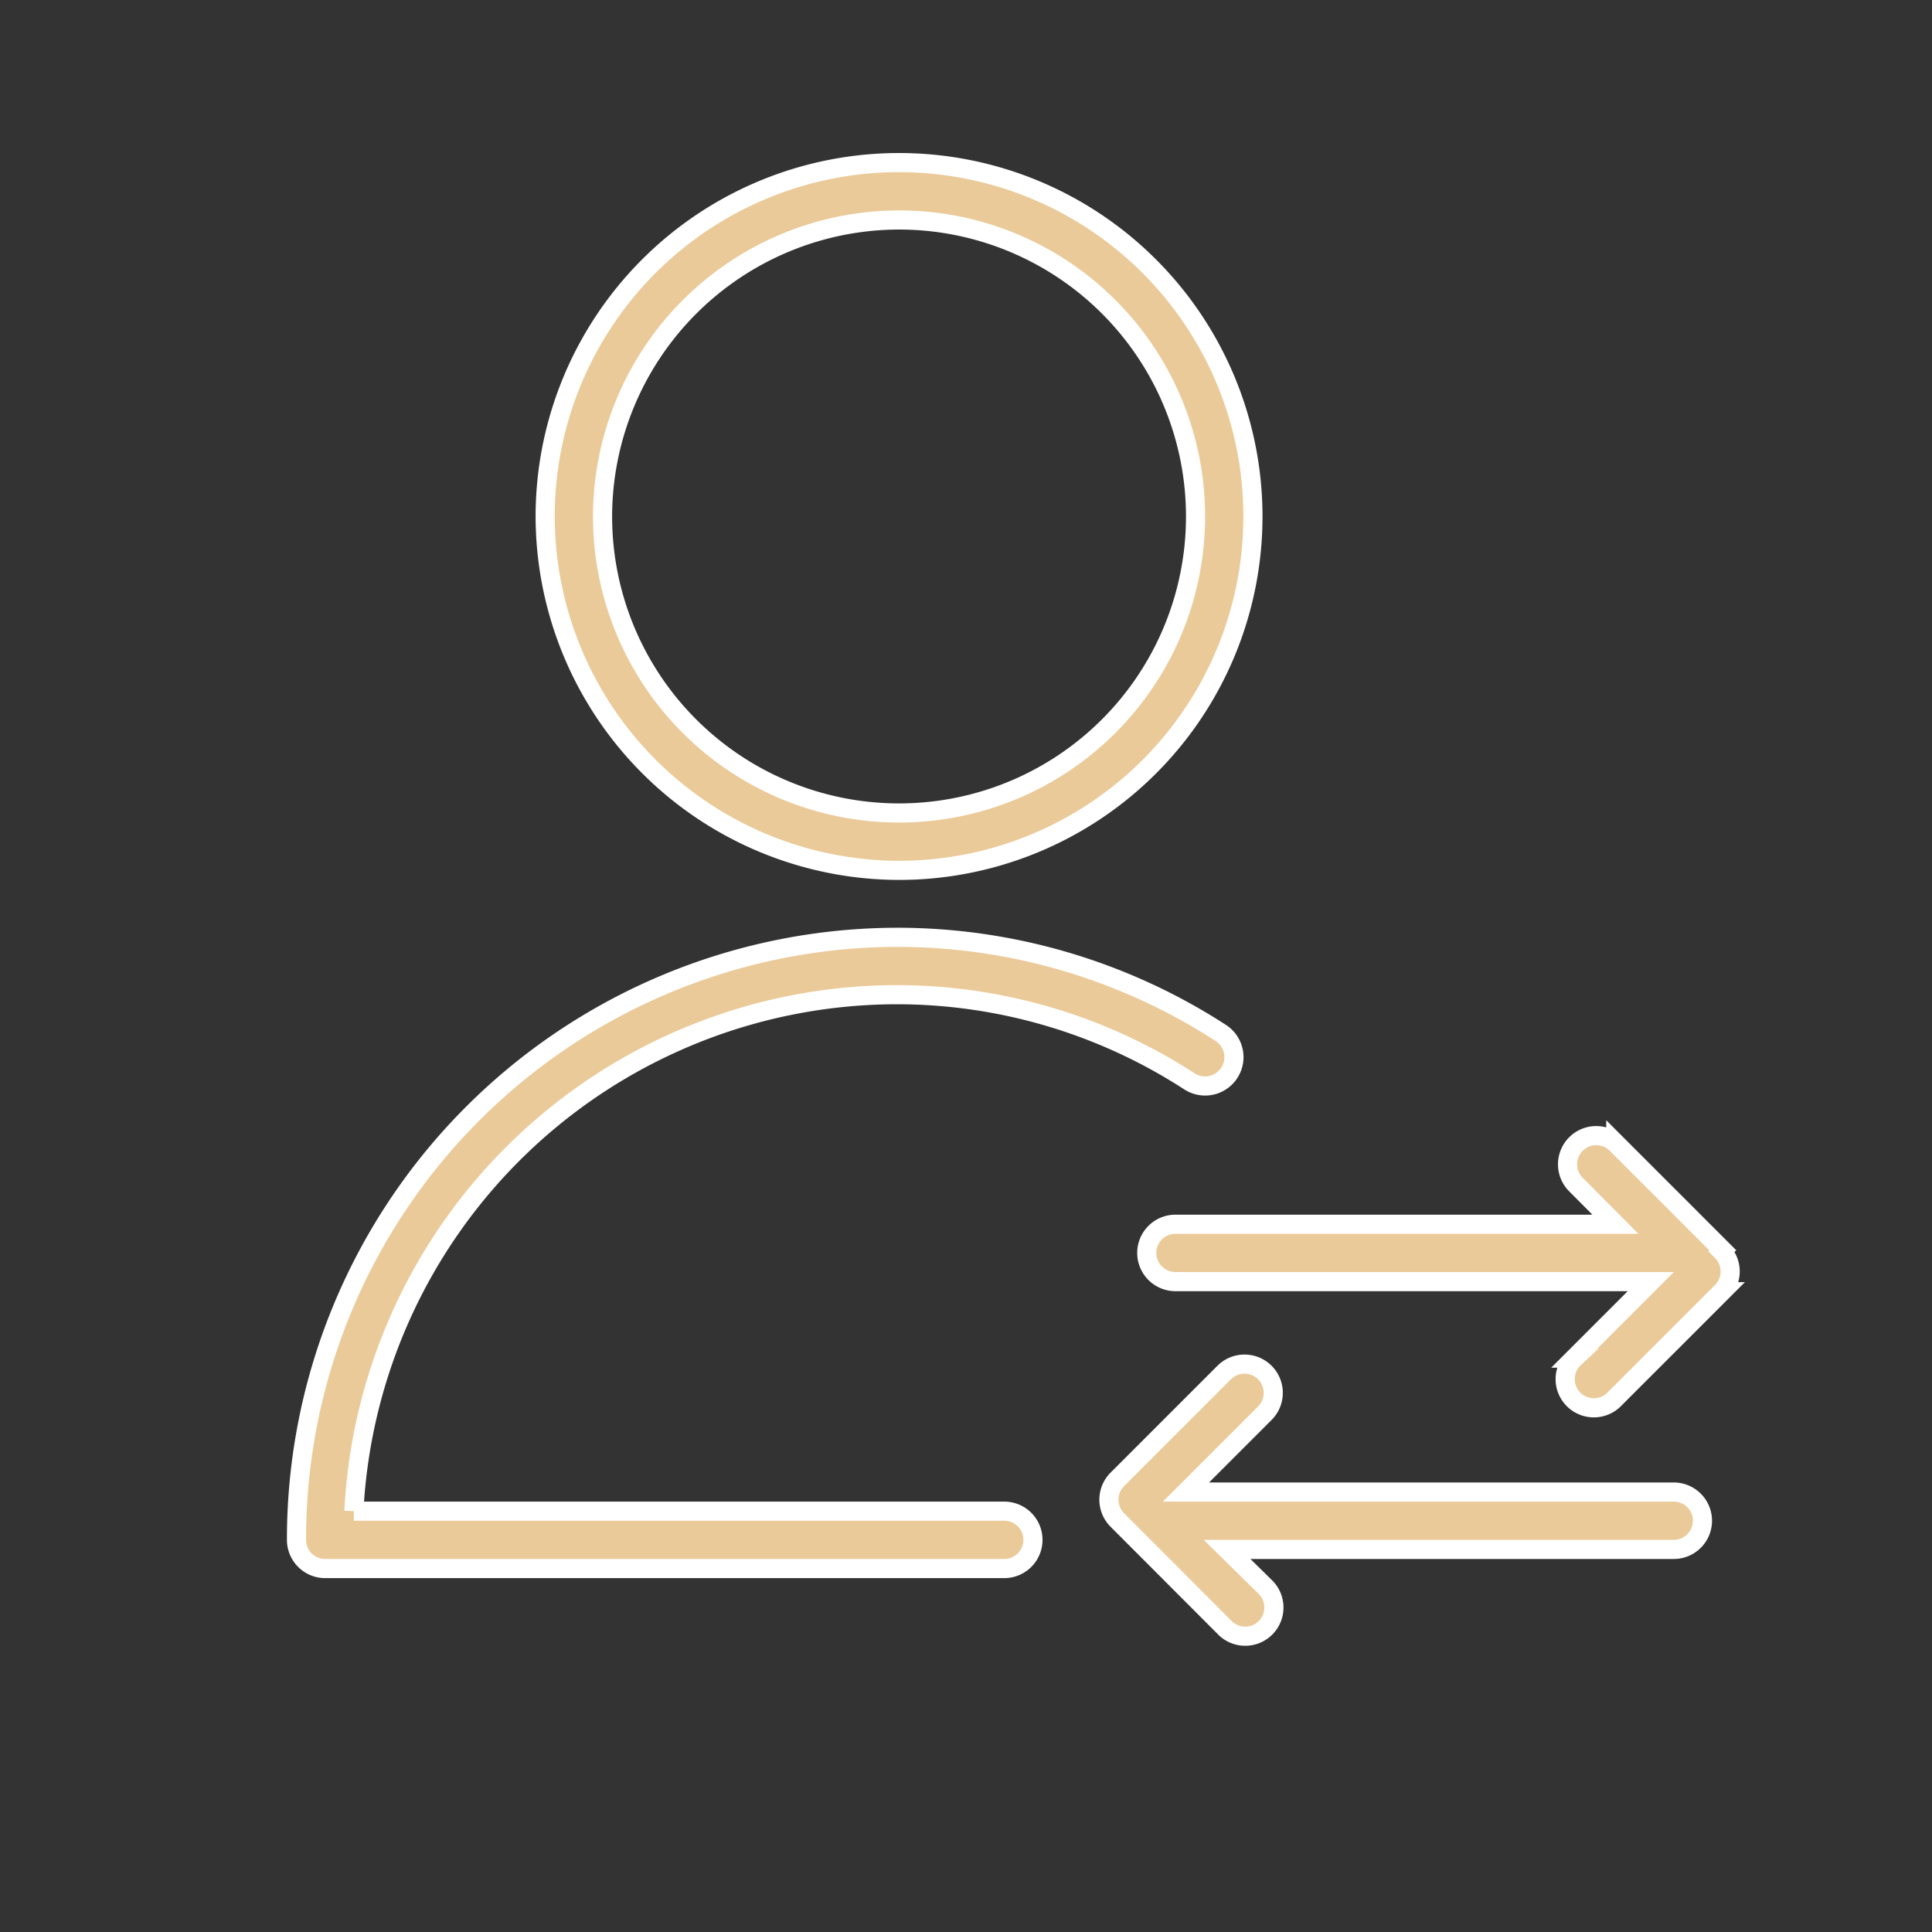
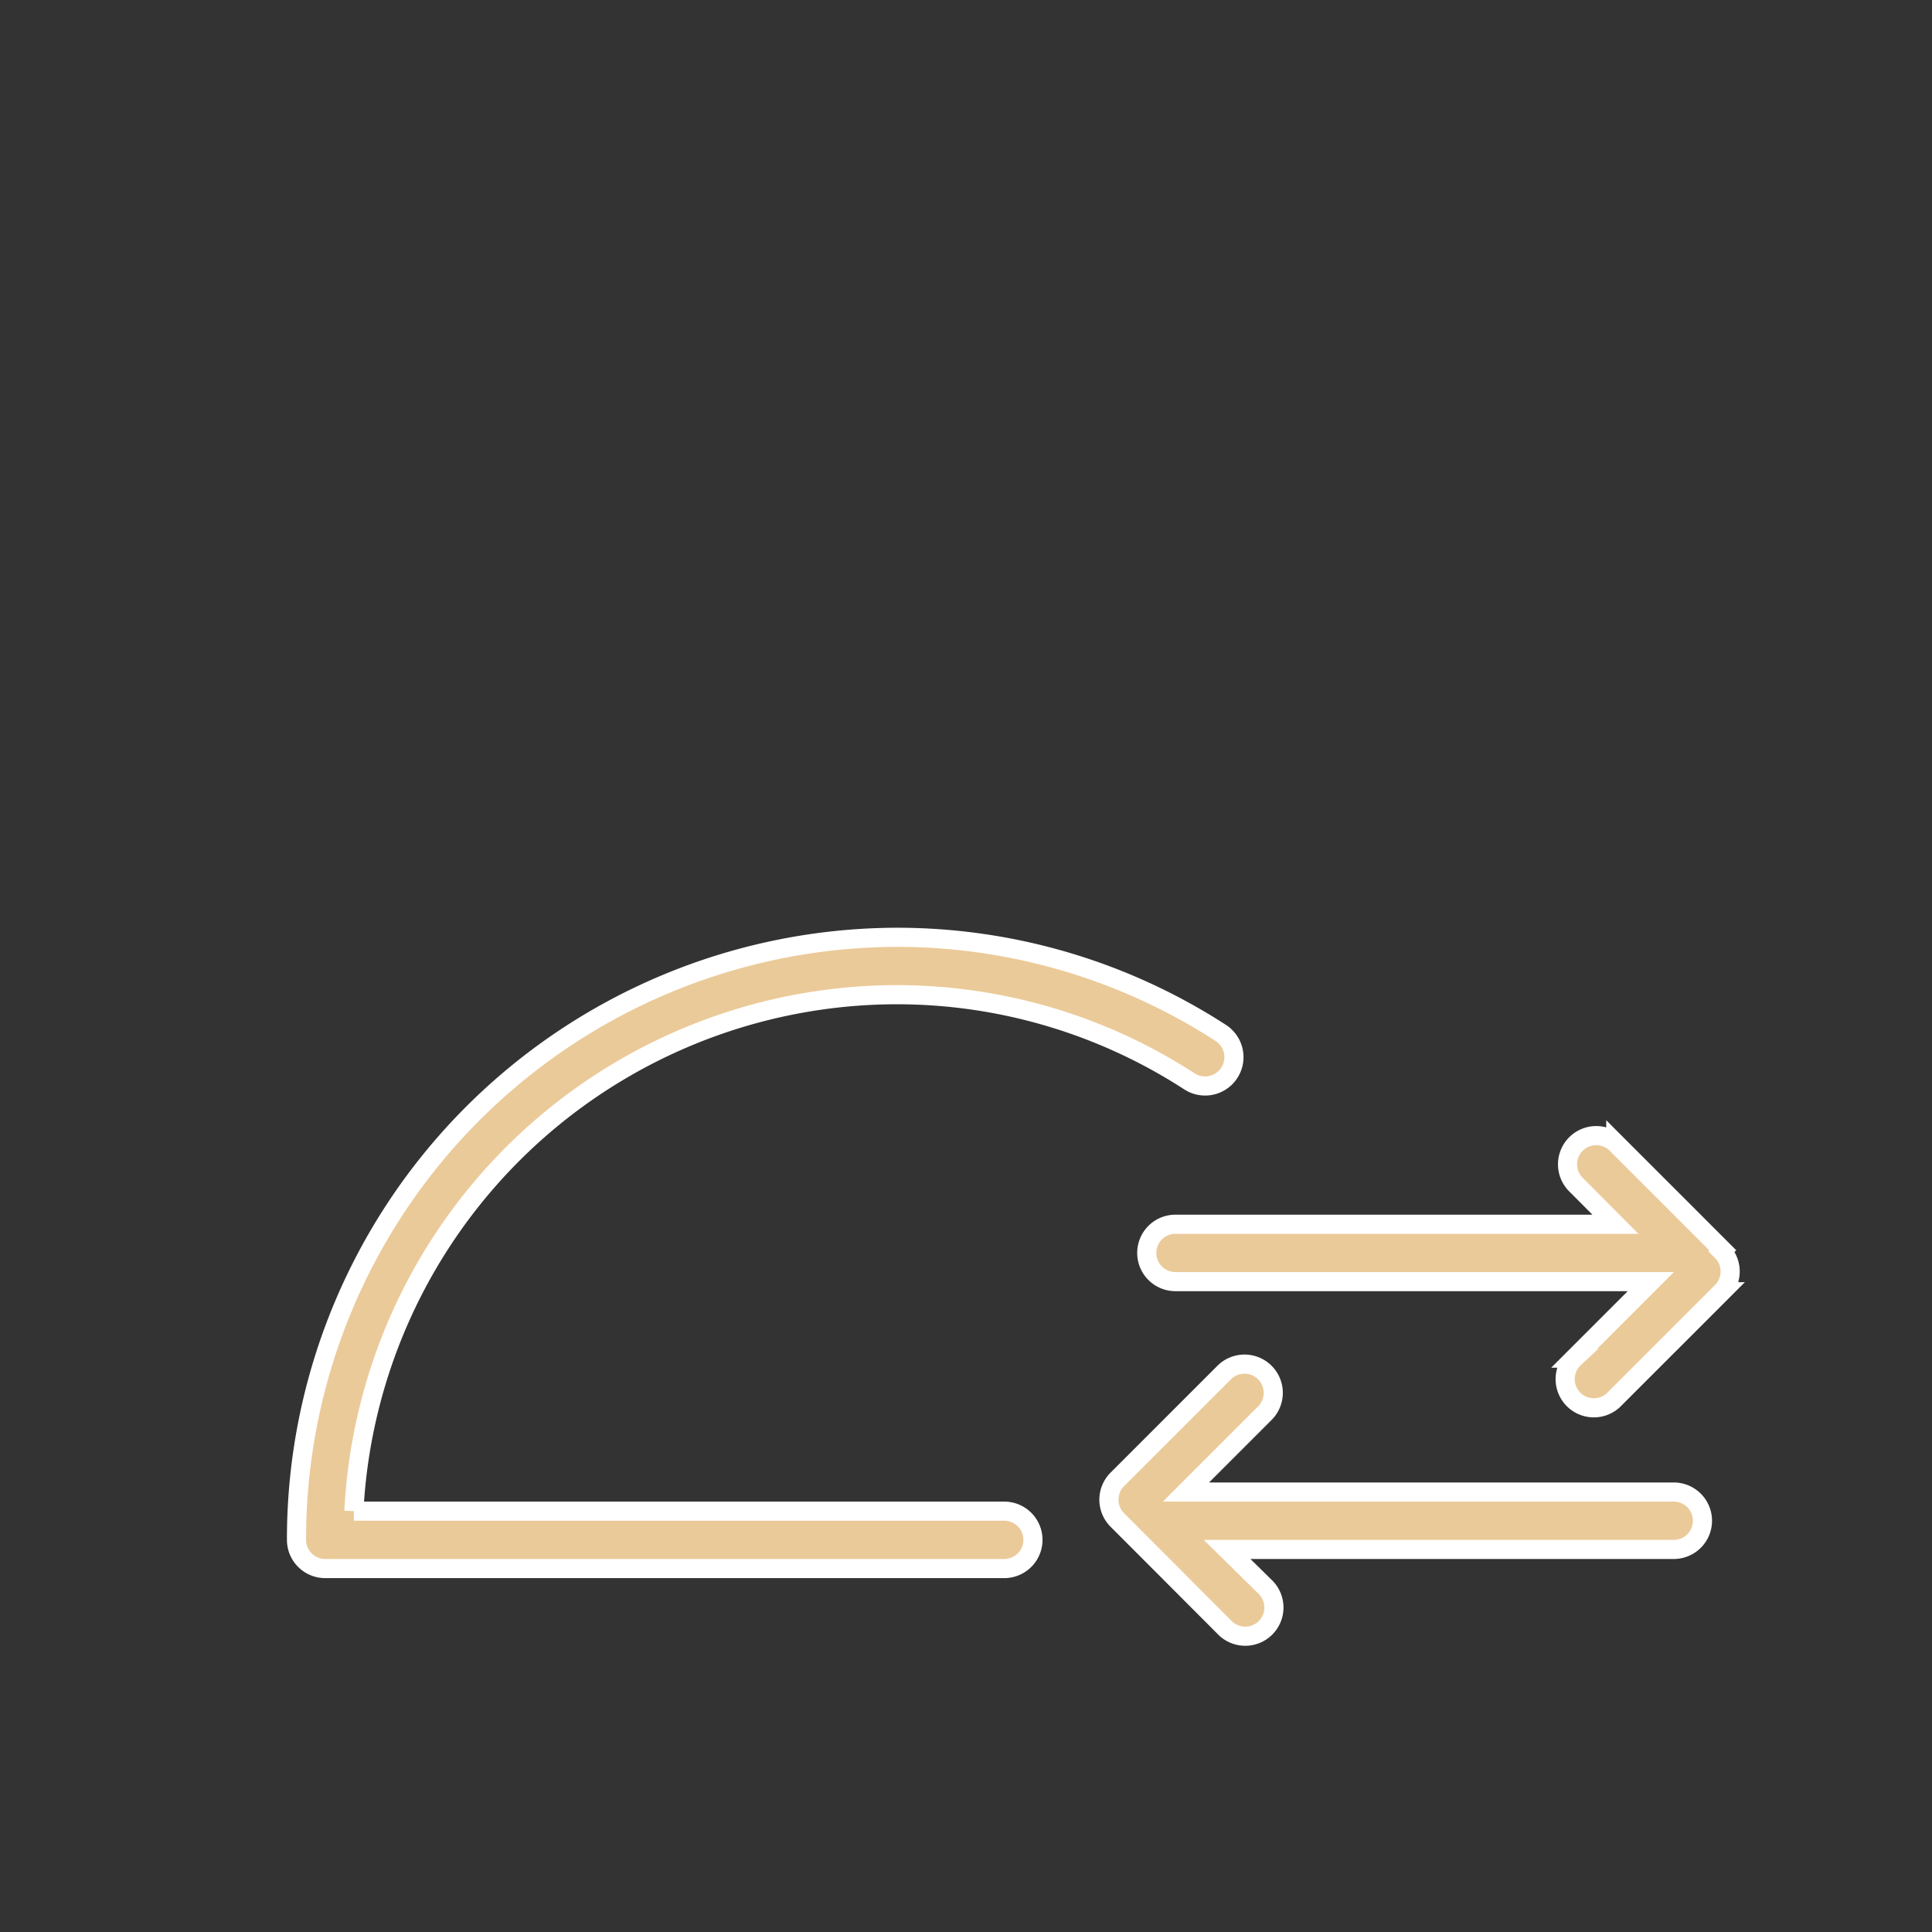
<svg xmlns="http://www.w3.org/2000/svg" id="Layer_1" data-name="Layer 1" viewBox="0 0 101 101">
  <rect x="0" y="0" width="101" height="101" fill="#333333" stroke="none" />
  <title>log_Artboard 32</title>
  <defs>
    <style>.cls-1{fill:#ebca99;stroke:#fff;stroke-miterlimit:10;}</style>
  </defs>
  <path class="cls-1" d="M52.5,79h-34A28.45,28.45,0,0,1,46.85,52a28.12,28.12,0,0,1,15.33,4.53A1.5,1.5,0,0,0,63.82,54a31.12,31.12,0,0,0-17-5A31.46,31.46,0,0,0,15.5,80.5,1.5,1.5,0,0,0,17,82H52.5a1.5,1.5,0,0,0,0-3Z" />
-   <path class="cls-1" d="M47,45.5A18.5,18.5,0,1,0,28.5,27,18.53,18.53,0,0,0,47,45.5Zm0-34A15.5,15.5,0,1,1,31.5,27,15.52,15.52,0,0,1,47,11.5Z" />
  <path class="cls-1" d="M90.06,65.36l-5.59-5.59a1.5,1.5,0,0,0-2.12,2.12L84.45,64h-23a1.5,1.5,0,0,0,0,3H86.3l-4,4a1.5,1.5,0,1,0,2.12,2.12l5.59-5.59a1.5,1.5,0,0,0,0-2.12Z" />
  <path class="cls-1" d="M87.5,78H62l4.12-4.12A1.5,1.5,0,0,0,64,71.75l-5.59,5.59a1.5,1.5,0,0,0,0,2.12L64,85.06a1.5,1.5,0,1,0,2.12-2.12L64.15,81H87.5a1.5,1.5,0,0,0,0-3Z" />
</svg>